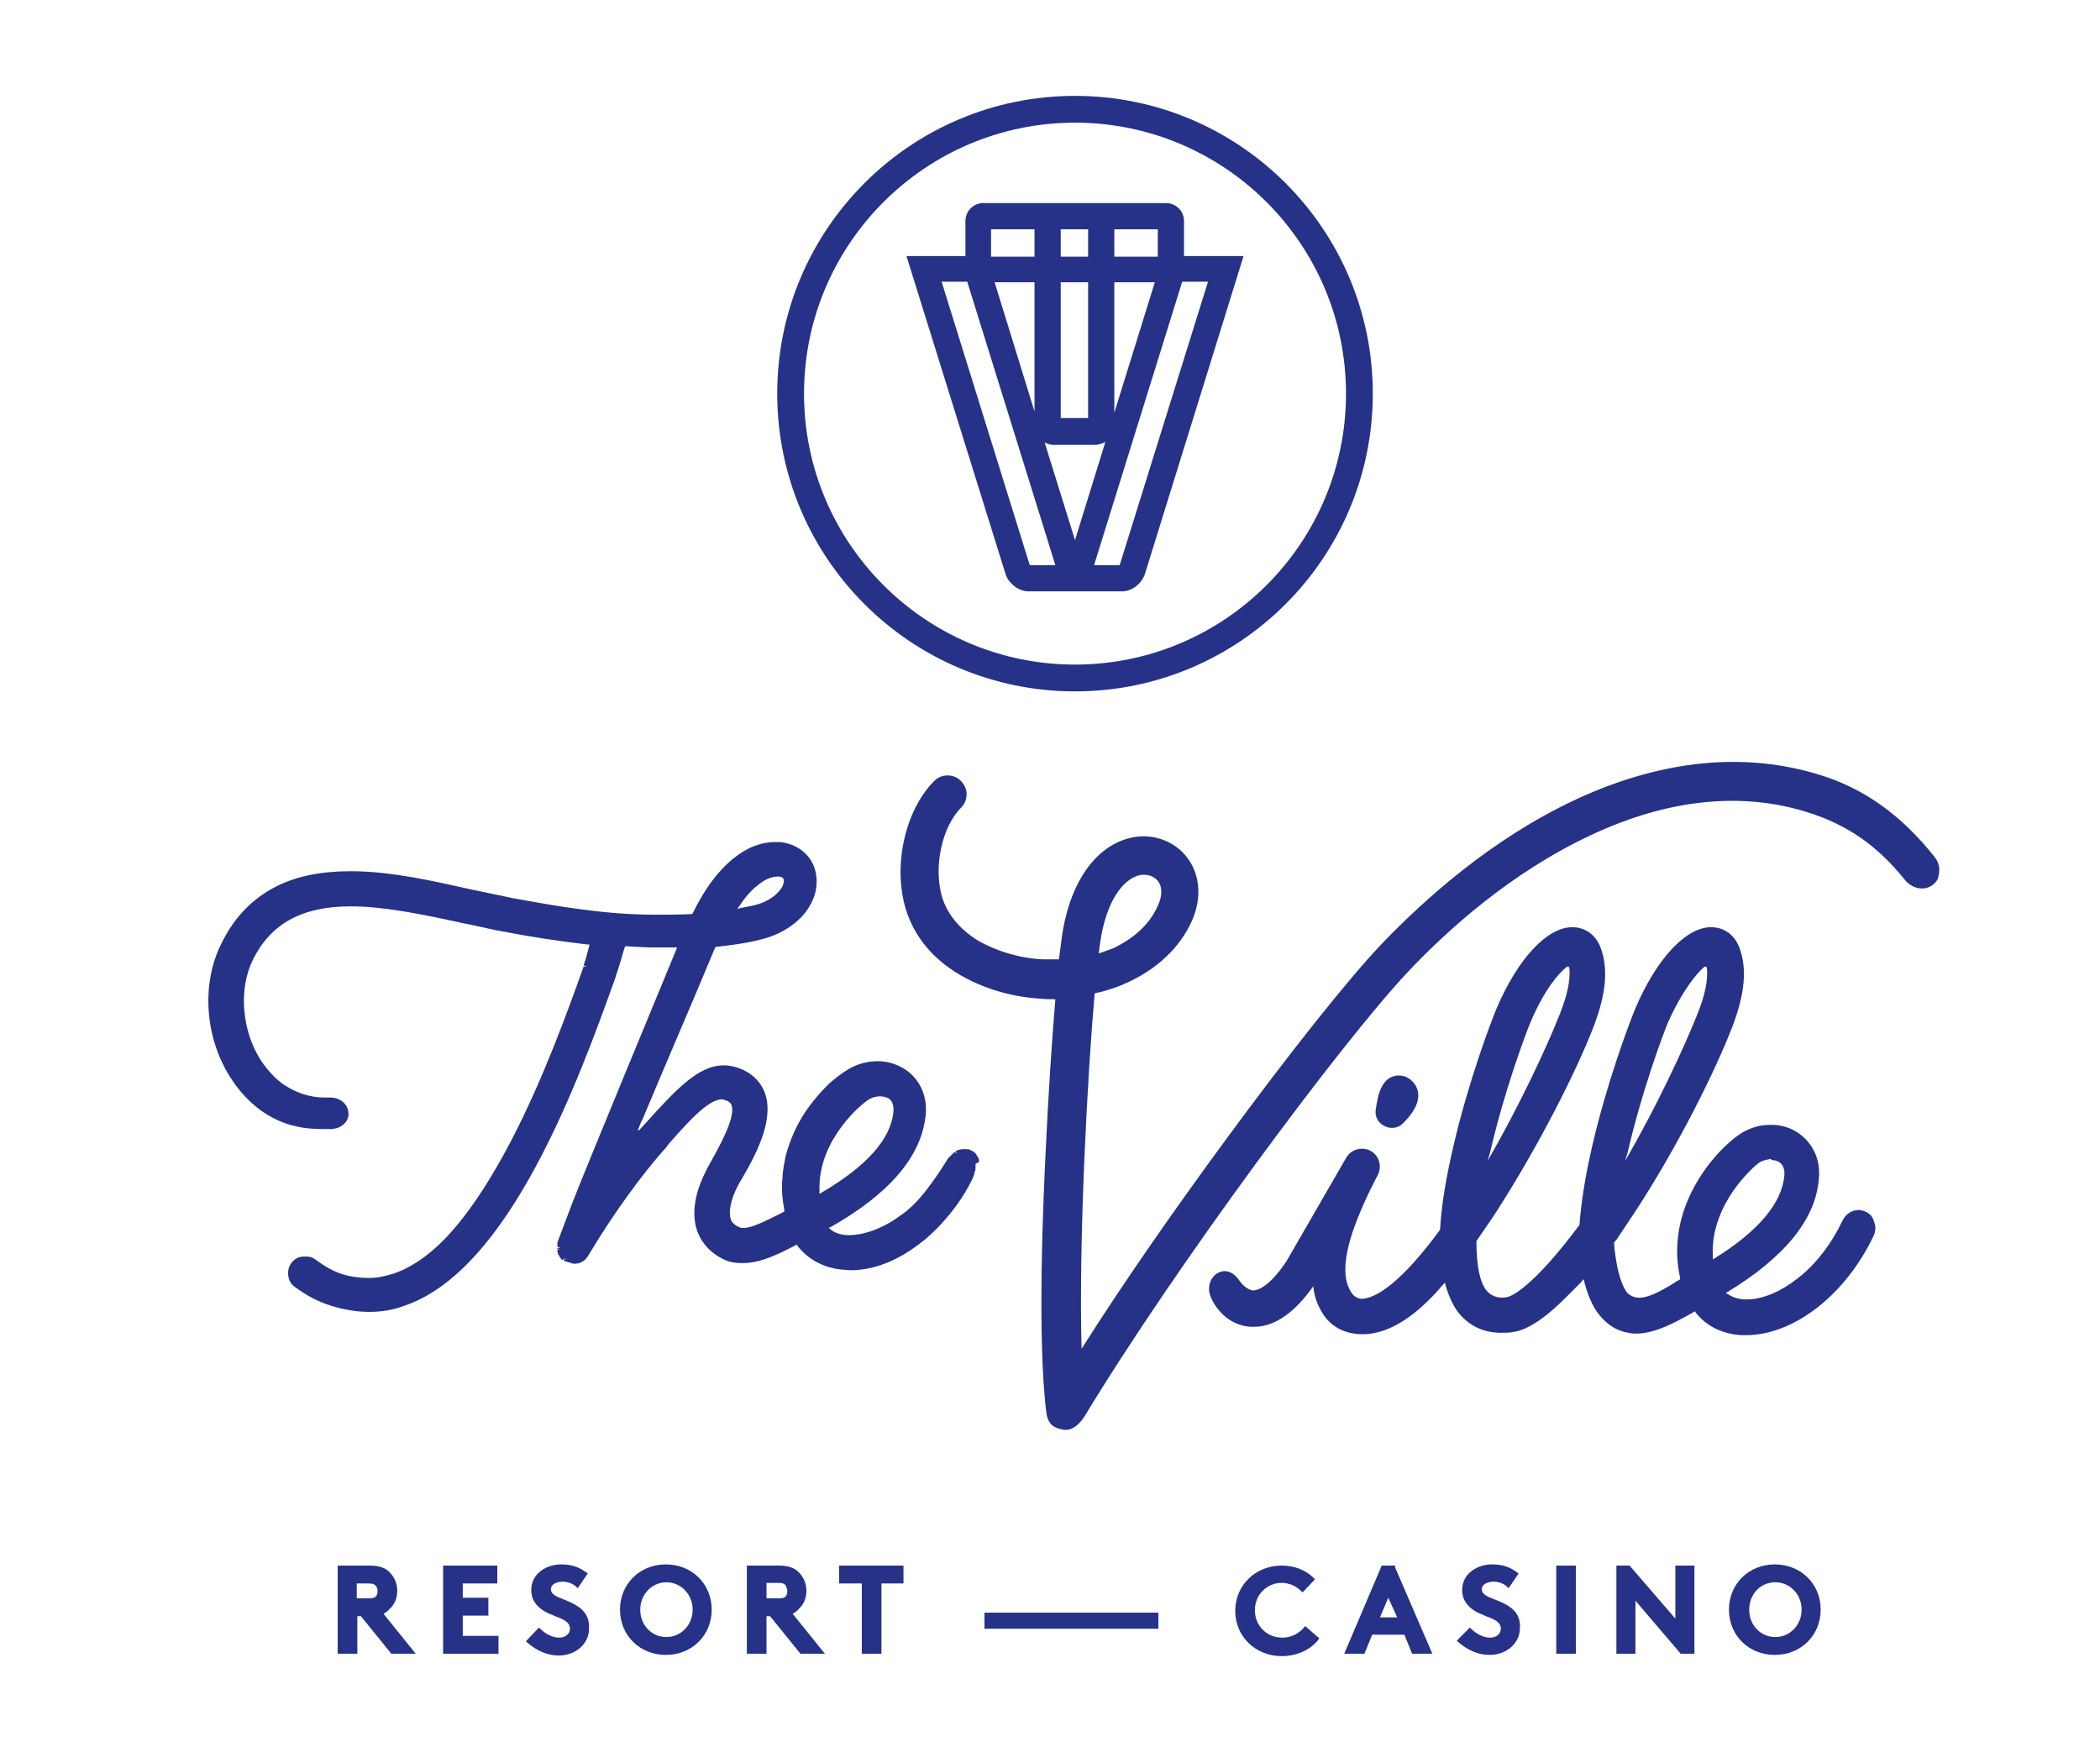
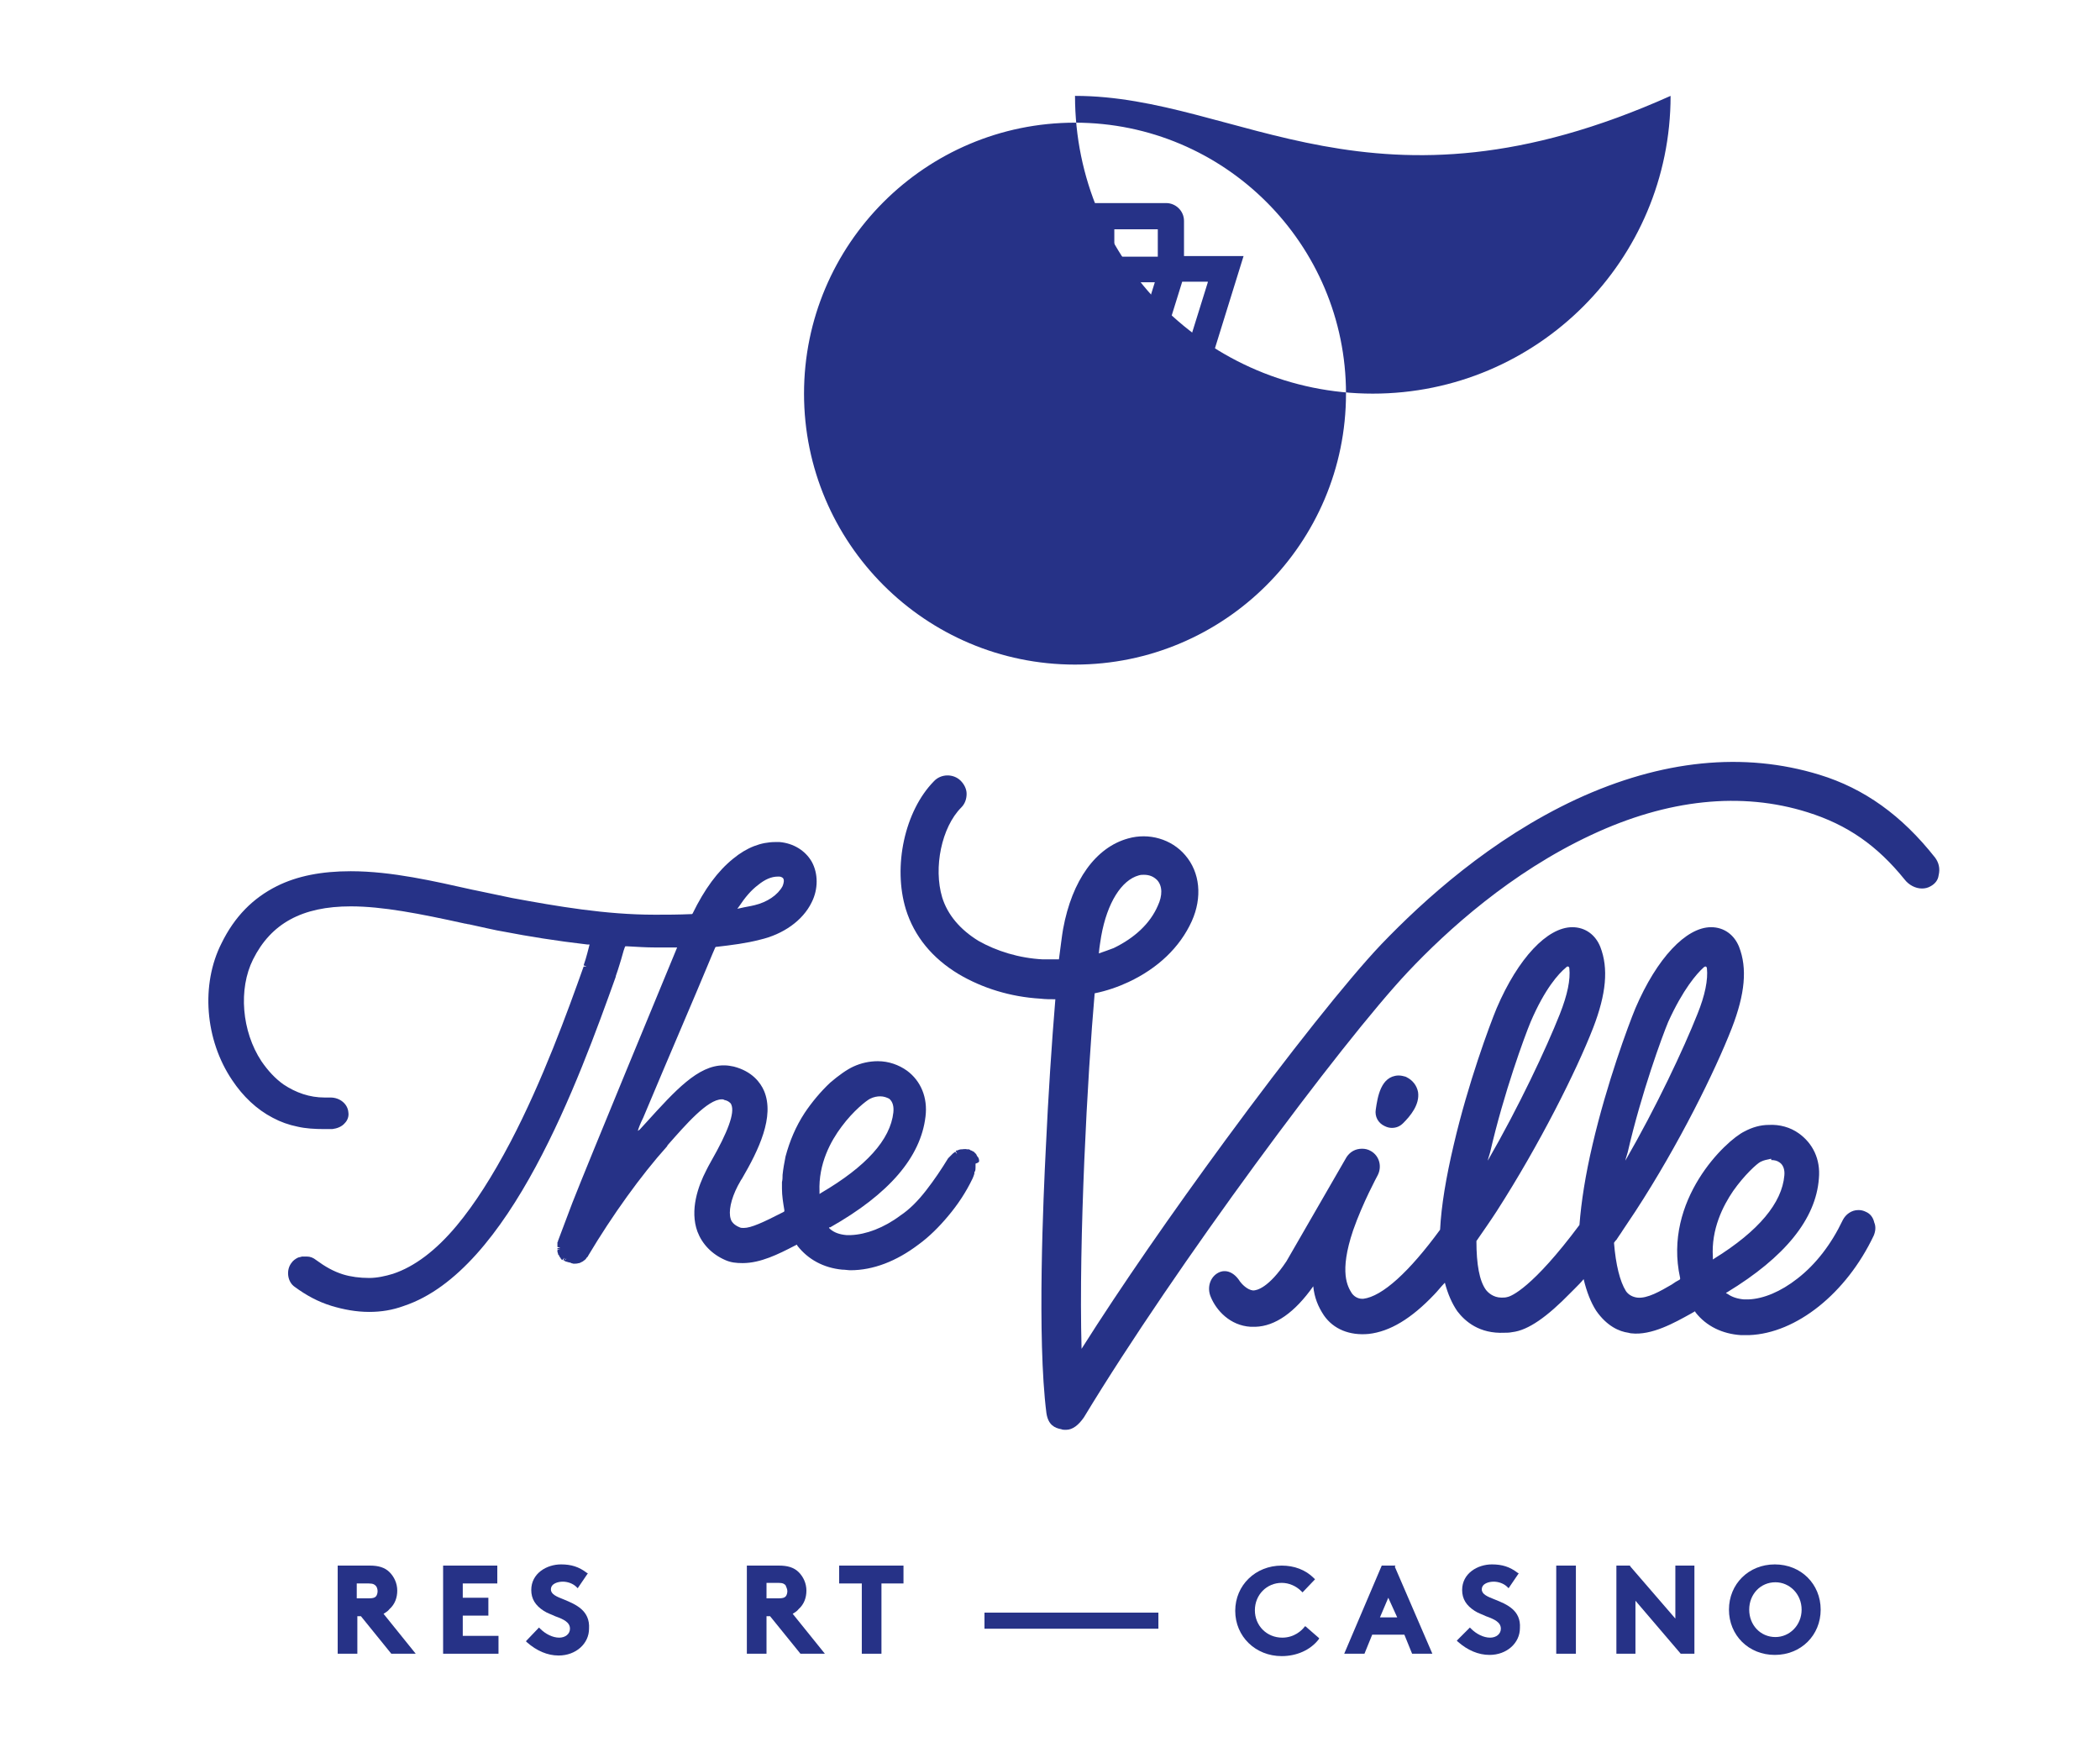
<svg xmlns="http://www.w3.org/2000/svg" version="1.1" id="Layer_1" x="0px" y="0px" viewBox="0 0 352.6 293.4" style="enable-background:new 0 0 352.6 293.4;" xml:space="preserve">
  <style type="text/css">
	.st0{fill:#263287;}
</style>
  <g>
-     <path class="st0" d="M180.5,16.1c-27.6,0-50,22.4-50,50c0,27.6,22.4,50,50,50c27.6,0,50-22.4,50-50   C230.5,38.5,208.1,16.1,180.5,16.1z M180.5,111.6c-25.1,0-45.5-20.4-45.5-45.5c0-25.1,20.4-45.5,45.5-45.5   c25.1,0,45.5,20.4,45.5,45.5C226,91.2,205.6,111.6,180.5,111.6z" />
+     <path class="st0" d="M180.5,16.1c0,27.6,22.4,50,50,50c27.6,0,50-22.4,50-50   C230.5,38.5,208.1,16.1,180.5,16.1z M180.5,111.6c-25.1,0-45.5-20.4-45.5-45.5c0-25.1,20.4-45.5,45.5-45.5   c25.1,0,45.5,20.4,45.5,45.5C226,91.2,205.6,111.6,180.5,111.6z" />
    <path class="st0" d="M198.8,37.1c0-1.7-1.4-3-3-3h-30.7c-1.7,0-3,1.4-3,3V43h-9.9l16.7,53.6c0.6,1.5,2.2,2.7,3.8,2.7h15.7   c1.6,0,3.2-1.2,3.8-2.8L208.8,43h-10V37.1z M187.1,43.1v-4.6h7.3v4.6H187.1z M166.4,43.1v-4.6h7.3v4.6H166.4z M193.9,47.4   l-6.8,21.9V47.4H193.9z M185.6,74.2l-5.1,16.5l-5.1-16.4c0.4,0.2,0.9,0.4,1.4,0.4h7.3C184.6,74.6,185.1,74.5,185.6,74.2z    M173.7,47.4v21.7L167,47.4H173.7z M178.1,70.2V47.4h4.6v22.8H178.1z M178.1,43.1v-4.6h4.6v4.6H178.1z M177.2,94.9h-4.3l-14.8-47.6   h4.3L177.2,94.9z M202.8,47.4L188,94.9h-4.3l14.8-47.6H202.8z" />
  </g>
  <g>
    <path class="st0" d="M324.9,144c-5.6-7.1-11.9-11.6-19.4-13.9c-12.7-3.9-26.5-2.5-40.8,4.1c-14.4,6.7-25.7,17-32.8,24.4   c-5.6,5.9-15.6,18.5-26.1,32.8c-9.1,12.4-17.5,24.5-24.2,35.1c-0.5-18.5,1-46,2.2-59.7c2-0.4,4-1.1,5.7-1.9   c4.9-2.3,8.6-5.8,10.6-10.2c1.8-4,1.4-8.2-1.1-11.1c-2.3-2.7-6.1-3.8-9.6-2.8c-5.4,1.5-9.4,7-10.9,15.2c-0.2,1.1-0.4,2.9-0.7,5.1   c-0.9,0-1.8,0-2.7,0c-4-0.2-7.8-1.4-10.8-3.1c-3.1-1.9-5.2-4.4-6.1-7.3c-1.5-5-0.1-11.8,3.2-15.1c0.6-0.6,0.9-1.4,0.9-2.3   c0-0.8-0.4-1.6-1-2.2c-1.2-1.2-3.3-1.2-4.5,0.1c-4.9,5-6.9,14.3-4.7,21.5c1.4,4.5,4.4,8.2,8.9,10.9c3.9,2.3,8.6,3.8,13.7,4.1   c0.8,0.1,1.7,0.1,2.5,0.1c-0.6,7.2-1.2,16.3-1.6,25c-0.4,7.9-1.5,32,0.1,44.5c0.3,2,1.4,2.5,2.5,2.7c0.2,0.1,0.5,0.1,0.7,0.1l0.1,0   c1.1,0,2.1-0.8,3-2.1c15.3-25.3,43.2-62.9,54.4-74.8c6.6-7,17.3-16.7,30.8-23c12.8-6,25.2-7.3,36.3-3.8c6.7,2.1,11.7,5.6,16.3,11.3   c0.7,0.9,1.8,1.5,2.9,1.5c0.5,0,1-0.1,1.5-0.4c0.7-0.4,1.2-1,1.3-1.8C325.8,145.8,325.5,144.8,324.9,144z M184.5,160.1   c0.1-1.2,0.3-2.2,0.4-2.9c1-5.6,3.4-9.4,6.3-10.2c0.3-0.1,0.6-0.1,0.8-0.1l0.1,0c0.9,0,1.6,0.3,2.2,0.9c0.9,1,0.9,2.6,0.1,4.3   c-1.3,3-3.9,5.4-7.4,7.1C186.2,159.5,185.4,159.8,184.5,160.1z M179.1,239.3L179.1,239.3L179.1,239.3L179.1,239.3z" />
    <path class="st0" d="M233.7,189.4L233.7,189.4c0.8,0,1.4-0.3,1.9-0.8c1.2-1.2,2.8-3.1,2.5-5.2c-0.2-1.1-0.9-2-1.9-2.5l-0.2-0.1   c-0.4-0.1-0.7-0.2-1.2-0.2c-3,0.1-3.5,3.7-3.8,5.7c-0.2,1.2,0.4,2.3,1.5,2.8C232.9,189.3,233.3,189.4,233.7,189.4z M233.7,188.9   L233.7,188.9L233.7,188.9L233.7,188.9z" />
    <path class="st0" d="M164.4,194.9c0-0.2-0.1-0.5-0.2-0.6l-0.1-0.1c0-0.1-0.1-0.1-0.1-0.2l-0.1-0.2c-0.1-0.1-0.1-0.1-0.2-0.2   c-0.1-0.1-0.1-0.1-0.2-0.2l-0.2-0.1c-0.1,0-0.1-0.1-0.2-0.1c-0.1,0-0.1,0-0.2-0.1l-0.2-0.1c-0.1,0-0.1,0-0.2,0l-0.1,0   c-0.3-0.1-0.8,0-0.9,0l-0.1,0c-0.2,0-0.5,0.1-0.7,0.2h0l-0.1,0c0,0-0.1,0-0.1,0.1l0.2,0.5l-0.3-0.4l-0.4,0.3   c-0.1,0.1-0.2,0.2-0.3,0.3l-0.1,0.1c-0.1,0.1-0.1,0.1-0.2,0.2c-0.1,0.1-0.1,0.1-0.2,0.2c-1.1,1.8-2.3,3.6-3.7,5.4   c-1.4,1.8-2.8,3.2-4.3,4.2c-2.8,2.1-5.8,3.2-8.3,3.3c-0.3,0-0.5,0-0.8,0c-1.1-0.1-2-0.4-2.7-1l-0.1-0.1c0,0-0.1-0.1-0.1-0.1   c0-0.1,0-0.1,0.1-0.1l0.1,0c9.9-5.6,15.2-11.8,16-18.6c0.4-3.2-0.8-6-3.1-7.7c-1.4-1-3.1-1.6-4.9-1.6c-1.4,0-2.8,0.3-4.1,0.9   c-1.1,0.5-2.5,1.5-3.9,2.7c-1.6,1.5-3.1,3.3-4.3,5.1c-1.5,2.3-2.5,4.7-3.2,7.3c-0.2,1-0.4,2.1-0.5,3.1l0,0.1c0,0.3,0,0.7-0.1,1.1   c0,0.4,0,0.7,0,1.1c0,1.2,0.2,2.4,0.4,3.6l0,0.2l-0.1,0.1c-3.5,1.8-5.5,2.7-6.7,2.7c-0.3,0-0.5,0-0.7-0.1c-1-0.4-1.4-1-1.5-1.4   c-0.4-1.2,0-3.3,1.2-5.6c0.1-0.2,0.3-0.5,0.5-0.9l0.2-0.3c2.8-4.8,5.5-10.4,3.7-14.7c-0.6-1.4-2-3.3-5.1-4.1   c-0.5-0.1-1-0.2-1.6-0.2l-0.1,0c-4.3,0-8.1,4.2-13,9.6l-1.1,1.2l0,0c-0.1,0.1-0.2,0.1-0.3,0.2c0.1-0.4,0.4-1.2,0.9-2.2   c0.7-1.7,5.4-12.8,8.9-21c1.5-3.5,2.7-6.5,3.2-7.6l0.1-0.1l0.1,0c2.6-0.3,5-0.6,7.3-1.2c3.9-0.9,7.2-3.2,8.7-6.3   c1.1-2.2,1.1-4.8,0-6.8c-1.1-1.9-3.1-3.1-5.4-3.3c-0.3,0-0.5,0-0.7,0c-2.4,0-4.8,0.9-7.1,2.8c-2.6,2.1-4.8,5.1-6.8,9.2l-0.1,0.1   l-0.1,0c-2.2,0.1-4.3,0.1-5.8,0.1h-0.4c-8.2,0-16.3-1.4-23.9-2.8c-2-0.4-4.2-0.9-6.2-1.3l-0.5-0.1c-6.3-1.4-13.5-3.1-20.4-3.1   c-4.9,0-9,0.8-12.4,2.5c-4,2-7.1,5.1-9.3,9.6c-3.5,6.9-2.8,16.2,1.8,23c1.8,2.7,4.1,4.9,6.8,6.3c1.3,0.7,2.7,1.2,4.2,1.5   c1.3,0.3,2.8,0.4,4.5,0.4c0.4,0,0.9,0,1.3,0c0.8-0.1,1.6-0.4,2.1-1c0.5-0.5,0.7-1.2,0.6-1.8c-0.1-1.4-1.4-2.5-3-2.5   c-0.1,0-0.1,0-0.2,0l-0.5,0c-0.1,0-0.2,0-0.3,0c-2.5,0-4.8-0.8-6.9-2.2c-1.4-1-2.6-2.3-3.7-3.9c-3.3-5-3.9-12.1-1.4-17.1   c3-6,8.2-8.9,16.4-8.9c5.3,0,11.5,1.2,19.2,2.9c0.2,0,0.4,0.1,0.5,0.1l0.1,0c2.4,0.5,4.3,1,6.2,1.3c3.6,0.7,8.5,1.5,13.7,2.1l0.4,0   c-0.2,0.7-0.5,2.1-1,3.5l0.5,0.2l-0.5,0c-2.7,7.6-6.9,19.2-12.3,29.5c-3,5.7-6,10.4-9,14c-3.5,4.2-7.1,6.9-10.7,8.1   c-1.3,0.4-2.7,0.7-4,0.7c-1.6,0-3.1-0.2-4.4-0.6c-1.6-0.5-3-1.3-4.5-2.4c-0.5-0.4-1-0.6-1.6-0.6c-0.1,0-0.1,0-0.2,0l-0.2,0   c-0.1,0-0.2,0-0.3,0l-0.1,0c-0.2,0.1-0.5,0.1-0.7,0.2c-0.4,0.2-0.8,0.5-1,0.8c-0.5,0.6-0.7,1.4-0.6,2.2c0.1,0.8,0.5,1.5,1.1,1.9   c1.9,1.4,3.9,2.5,6.2,3.2c2,0.6,4.1,1,6.3,1h0c2,0,3.9-0.3,5.8-1c17.8-5.9,29.4-38,35.6-55.3l0-0.1c0.5-1.4,0.7-2.2,0.9-2.8   c0.2-0.6,0.3-1.2,0.6-2l0.1-0.2l0.2,0c1.9,0.1,3.2,0.2,4.8,0.2h0.3c1,0,2,0,3,0l0.4,0c-2.1,5.1-14.9,36-17.6,42.9l-2.3,6.1   c0,0.1,0,0.1-0.1,0.2l0,0.1c0,0.1,0,0.1-0.1,0.2l0,0.2l0,0l0,0.2c0,0,0,0.1,0,0.1c0,0,0,0.1,0,0.1l0,0.2l0.5,0.1l0,0l-0.5,0.1   l0,0.2l0.5-0.1l-0.5,0.2l0,0.2c0,0.1,0,0.1,0,0.1l0.1,0.3h0l0,0.1c0,0.1,0.1,0.1,0.1,0.1l0.2,0.4c0,0,0.1,0.1,0.1,0.1l0.1,0.2   l0.2,0.2l0.4-0.4l-0.2,0.4l0.1,0.1l0.4-0.4h0l-0.1,0.2l-0.2,0.1l0,0l0,0l0,0.1l0,0l0.1,0.1l0.7,0.2c0.1,0,0.2,0,0.3,0.1l0.4,0.1   l0.1,0c0.2,0,0.5,0,0.8-0.1l0.1,0c0.2-0.1,0.4-0.2,0.6-0.3l0,0l0.1-0.1c0.2-0.1,0.4-0.3,0.5-0.5c0.1-0.1,0.1-0.1,0.2-0.2l0.1-0.2   c4-6.7,8.8-13.4,13.2-18.3l0.1-0.2c3-3.4,6.7-7.7,9.1-7.7c0.1,0,0.3,0,0.4,0.1c0.5,0.1,0.8,0.3,1,0.5l0.1,0.1c0,0,0,0,0,0l0.1,0.2   c0.6,1.4-0.6,4.6-3.4,9.5c-0.4,0.7-0.6,1.1-0.8,1.5c-1.4,2.7-2.8,6.7-1.5,10.3c0.8,2.1,2.4,3.8,4.7,4.8c0.9,0.4,1.8,0.5,2.9,0.5   c3,0,6-1.5,8.7-2.9l0.4-0.2l0.1,0.2c1.8,2.3,4.4,3.7,7.5,4c0.5,0,1,0.1,1.4,0.1c3.8,0,7.7-1.5,11.4-4.3c1.8-1.3,3.5-3,5-4.8   c1.6-1.9,3-4,4.1-6.3c0.1-0.2,0.2-0.5,0.3-0.8l0-0.1c0-0.1,0-0.2,0.1-0.3c0.1-0.2,0.1-0.5,0.1-0.7c0-0.1,0-0.2,0-0.3   c0-0.1,0-0.2,0-0.2l0-0.1C164.4,195.2,164.4,195.1,164.4,194.9z M150,186.8c-0.5,4.6-4.6,9.1-12.1,13.5l-0.3,0.2l0-0.4   c-0.2-4.7,1.9-8.5,3.7-10.9c2-2.7,4.2-4.4,4.8-4.7c0.6-0.3,1.2-0.4,1.7-0.4c0.6,0,1.1,0.2,1.5,0.4C149.9,185,150.1,185.8,150,186.8   z M130.6,147.2l0.2,0c0.5,0,0.7,0.3,0.7,0.3c0.2,0.3,0.1,0.8-0.1,1.3c-0.8,1.5-2.6,2.7-4.7,3.2c-0.8,0.2-1.6,0.3-2.4,0.5l-0.5,0.1   l0.3-0.4c1-1.5,2-2.7,3.2-3.6C128.4,147.7,129.5,147.2,130.6,147.2l0-0.5L130.6,147.2z M62.4,220L62.4,220L62.4,220L62.4,220z" />
    <path class="st0" d="M313.3,203.5c-0.4-0.2-0.8-0.3-1.2-0.3l-0.1,0c-1.1,0-2.1,0.7-2.6,1.7c-1.9,4-4.5,7.4-7.6,9.8   c-2.8,2.2-5.7,3.4-8.2,3.5l-0.2,0c-0.2,0-0.4,0-0.6,0c-1.1-0.1-2-0.4-2.7-0.9l-0.2-0.1c0,0-0.1-0.1-0.1-0.1l0.2-0.1   c9.7-5.9,14.9-12.3,15.4-19.1c0.3-3.2-1-5.9-3.4-7.6c-1.4-1-3.2-1.5-5-1.4c-1.4,0-2.8,0.4-4.1,1.1c-3.1,1.5-13.7,11.5-10.8,24.6   l0,0.2l-0.1,0.1c-0.4,0.2-0.9,0.5-1.3,0.8c-1.9,1.1-4.1,2.4-5.8,2.2c-0.8-0.1-1.5-0.5-1.9-1.1c-1-1.6-1.7-4.4-2-8.1   c0.1-0.1,0.1-0.2,0.3-0.4l0.1-0.1c0.3-0.5,0.7-1,1-1.5c0.7-1.1,1.5-2.2,2.2-3.3c7.3-11.2,13.4-23.6,16.2-30.8   c2.2-5.7,2.6-10,1.2-13.6c-0.8-2-2.5-3.3-4.7-3.3c-4.2,0-9.1,5.2-12.7,13.6c-1.2,2.9-4.8,12.6-7.2,22.9c-1.2,5.1-1.9,9.6-2.2,13.5   c-7.9,10.6-11.5,12-12.1,12.1c-0.3,0.1-0.7,0.1-1,0.1c-1.4,0-2.3-0.9-2.6-1.3c-1.1-1.5-1.6-4.3-1.6-8.2c1.1-1.6,2.3-3.3,3.4-5   c7.2-11.2,13.4-23.6,16.2-30.8c2.2-5.7,2.6-10,1.2-13.6c-0.8-2-2.5-3.3-4.7-3.3c-4.2,0-9.1,5.2-12.7,13.6   c-1.2,2.9-4.8,12.6-7.2,22.9c-1.3,5.5-2.1,10.3-2.3,14.3c-5.2,7.1-9.7,11.2-12.9,11.6c-0.1,0-0.1,0-0.2,0c-0.3,0-1.1-0.1-1.7-0.9   c-0.7-1.1-2.2-3.5,0.2-10.6c1.6-4.6,4.1-9.2,4.1-9.2c0.8-1.5,0.3-3.3-1.1-4.1c-0.5-0.3-1-0.4-1.5-0.4c-1.1,0-2,0.5-2.6,1.4   L216,211.8c-3,4.5-5,4.9-5.6,4.9c0,0,0,0,0,0c-1-0.1-1.9-1.1-2.2-1.5c-1-1.6-2.4-2.1-3.6-1.5c-1.4,0.7-2,2.5-1.3,4.1   c0.9,2.2,3.2,4.8,6.7,5c0.2,0,0.4,0,0.6,0l0.2,0c3.3-0.1,6.6-2.4,9.7-6.8c0.2,1.9,0.8,3.4,1.8,4.9c1.6,2.3,4.3,3.4,7.5,3.1   c3.6-0.4,7.2-2.6,11-6.6c0.6-0.6,1.1-1.3,1.8-2c0.5,1.9,1.2,3.5,2.1,4.8c1.3,1.7,3.7,3.8,7.9,3.6c0.4,0,0.8,0,1.3-0.1   c2.7-0.3,5.9-2.6,9.8-6.6c0.2-0.2,0.4-0.4,0.7-0.7c0.5-0.5,1.1-1.1,1.5-1.6c0.5,2.1,1.2,3.9,2.1,5.3c1.8,2.6,3.9,3.5,5.4,3.7   c0.1,0,0.3,0.1,0.5,0.1c3.4,0.4,7.3-1.8,10-3.3l0.7-0.4l0.1,0.2c1.8,2.3,4.5,3.6,7.6,3.8c0.3,0,0.7,0,1,0c0.1,0,0.3,0,0.4,0   c7.9-0.3,16.3-7,20.9-16.7c0.3-0.7,0.4-1.5,0.1-2.2C314.5,204.4,314,203.8,313.3,203.5z M297.4,194.8c0.5,0,1,0.1,1.4,0.4   c0.6,0.4,0.9,1.2,0.8,2.2c-0.4,4.6-4.3,9.3-11.7,13.9l-0.3,0.2l0-0.4c-0.3-4.7,1.7-8.6,3.4-11.1c1.9-2.7,4-4.6,4.6-4.9   c0.6-0.3,1.2-0.4,1.7-0.5H297.4z M286,162.5L286,162.5c0.1-0.1,0.2-0.2,0.4-0.2c0,0,0,0,0,0c0.1,0,0.2,0.2,0.2,0.3   c0.2,1.9-0.3,4.5-1.6,7.7c-2.3,5.8-6.9,15.6-12.1,24.6c0.1-0.5,0.3-1,0.4-1.4c2.3-10,5.8-19.5,6.8-21.9   C282.6,166.1,284.9,163.5,286,162.5z M262.9,162.5c0.1-0.1,0.2-0.2,0.3-0.2l0.1,0c0.1,0,0.2,0.2,0.2,0.3c0.2,1.9-0.3,4.4-1.6,7.7   c-2.3,5.8-6.9,15.6-12.1,24.6c0.1-0.5,0.3-1,0.4-1.4c2.3-10,5.8-19.5,6.8-21.9C259.4,166,261.7,163.5,262.9,162.5z" />
  </g>
  <g>
    <path class="st0" d="M65.4,270.2c0.9-0.8,1.3-1.9,1.3-3.1c0-1.2-0.5-2.3-1.3-3.1c-0.8-0.8-1.9-1.1-3.3-1.1h-5.4v14.8h3.3v-6.3h0.6   l5.1,6.3h4.1l-5.4-6.7C64.7,270.8,65.1,270.6,65.4,270.2z M59.9,265.9h2c0.8,0,1,0.2,1.2,0.4c0.2,0.2,0.3,0.6,0.3,0.9   c0,0.3-0.1,0.7-0.3,0.9c-0.2,0.2-0.5,0.3-1.2,0.3h-2V265.9z" />
    <polygon class="st0" points="77.7,271.3 82,271.3 82,268.3 77.7,268.3 77.7,265.9 83.5,265.9 83.5,262.9 74.4,262.9 74.4,277.7    83.7,277.7 83.7,274.7 77.7,274.7  " />
    <path class="st0" d="M94.7,268.6c-1.3-0.5-2.2-0.9-2.2-1.7c0-1,1.2-1.3,2-1.3c0.8,0,1.7,0.3,2.3,0.9l0.2,0.2l1.7-2.5l-0.2-0.1   c-1.3-1-2.6-1.4-4.3-1.4c-2.4,0-5,1.5-5,4.3c0,1.5,0.7,2.6,2.1,3.5c0.6,0.4,1.3,0.6,1.9,0.9c1.4,0.5,2.5,1,2.5,2.1   c0,0.9-0.8,1.5-1.8,1.5c-1.1,0-2.3-0.6-3.2-1.5l-0.2-0.2l-2.2,2.3l0.2,0.2c1.6,1.4,3.4,2.2,5.3,2.2c2.9,0,5.1-2,5.1-4.5   C99.1,270.4,96.6,269.4,94.7,268.6z" />
-     <path class="st0" d="M111.8,262.7c-4.4,0-7.7,3.3-7.7,7.6c0,4.3,3.3,7.6,7.7,7.6c4.4,0,7.7-3.3,7.7-7.6   C119.5,266,116.2,262.7,111.8,262.7z M116.3,270.3c0,2.6-2,4.6-4.4,4.6c-2.5,0-4.4-2-4.4-4.6c0-2.6,2-4.6,4.4-4.6   C114.3,265.7,116.3,267.7,116.3,270.3z" />
    <path class="st0" d="M134.1,270.2c0.9-0.8,1.3-1.9,1.3-3.1c0-1.2-0.5-2.3-1.3-3.1c-0.8-0.8-1.9-1.1-3.3-1.1h-5.4v14.8h3.3v-6.3h0.6   l5.1,6.3h4.1l-5.4-6.7C133.4,270.8,133.8,270.6,134.1,270.2z M132.2,267.2c0,0.3-0.1,0.7-0.3,0.9c-0.2,0.2-0.5,0.3-1.2,0.3h-2v-2.6   h2c0.8,0,1,0.2,1.2,0.4C132,266.5,132.2,266.8,132.2,267.2z" />
    <polygon class="st0" points="140.9,265.9 144.7,265.9 144.7,277.7 148,277.7 148,265.9 151.7,265.9 151.7,262.9 140.9,262.9  " />
    <rect x="165.3" y="270.8" class="st0" width="29.2" height="2.7" />
    <path class="st0" d="M219.1,273.1c-0.5,0.7-1.8,1.9-3.8,1.9c-2.6,0-4.6-2-4.6-4.6c0-2.6,2-4.6,4.5-4.6c1.2,0,2.4,0.5,3.3,1.4   l0.2,0.2l2.1-2.2l-0.2-0.2c-1.4-1.4-3.3-2.1-5.4-2.1c-4.4,0-7.8,3.3-7.8,7.6c0,4.3,3.4,7.6,7.8,7.6c2.5,0,4.8-1,6.2-2.8l0.1-0.2   l-2.3-2L219.1,273.1z" />
    <path class="st0" d="M234.3,262.9H232l-6.3,14.8h3.4l1.3-3.2h5.4l1.3,3.2h3.4l-6.3-14.6L234.3,262.9z M234.6,271.6h-2.9l1.4-3.3   L234.6,271.6z" />
    <path class="st0" d="M251,268.6c-1.3-0.5-2.2-0.9-2.2-1.7c0-1,1.2-1.3,2-1.3c0.8,0,1.7,0.3,2.3,0.9l0.2,0.2l1.7-2.5l-0.2-0.1   c-1.3-1-2.6-1.4-4.3-1.4c-2.4,0-5,1.5-5,4.3c0,1.5,0.7,2.6,2.1,3.5c0.6,0.4,1.3,0.6,1.9,0.9c1.4,0.5,2.5,1,2.5,2.1   c0,0.9-0.8,1.5-1.8,1.5c-1.1,0-2.3-0.6-3.2-1.5l-0.2-0.2l-2.2,2.2l0.2,0.2c1.6,1.4,3.4,2.2,5.3,2.2c2.9,0,5.1-2,5.1-4.5   C255.4,270.4,253,269.4,251,268.6z" />
    <rect x="261.3" y="262.9" class="st0" width="3.3" height="14.8" />
    <polygon class="st0" points="281.3,271.8 273.7,263 273.7,262.9 271.4,262.9 271.4,277.7 274.6,277.7 274.6,268.8 282.2,277.7    284.5,277.7 284.5,262.9 281.3,262.9  " />
    <path class="st0" d="M298,262.7c-4.4,0-7.7,3.3-7.7,7.6c0,4.3,3.3,7.6,7.7,7.6c4.4,0,7.7-3.3,7.7-7.6   C305.7,266,302.4,262.7,298,262.7z M302.5,270.3c0,2.6-2,4.6-4.4,4.6c-2.5,0-4.4-2-4.4-4.6c0-2.6,1.9-4.6,4.4-4.6   C300.5,265.7,302.5,267.7,302.5,270.3z" />
  </g>
</svg>